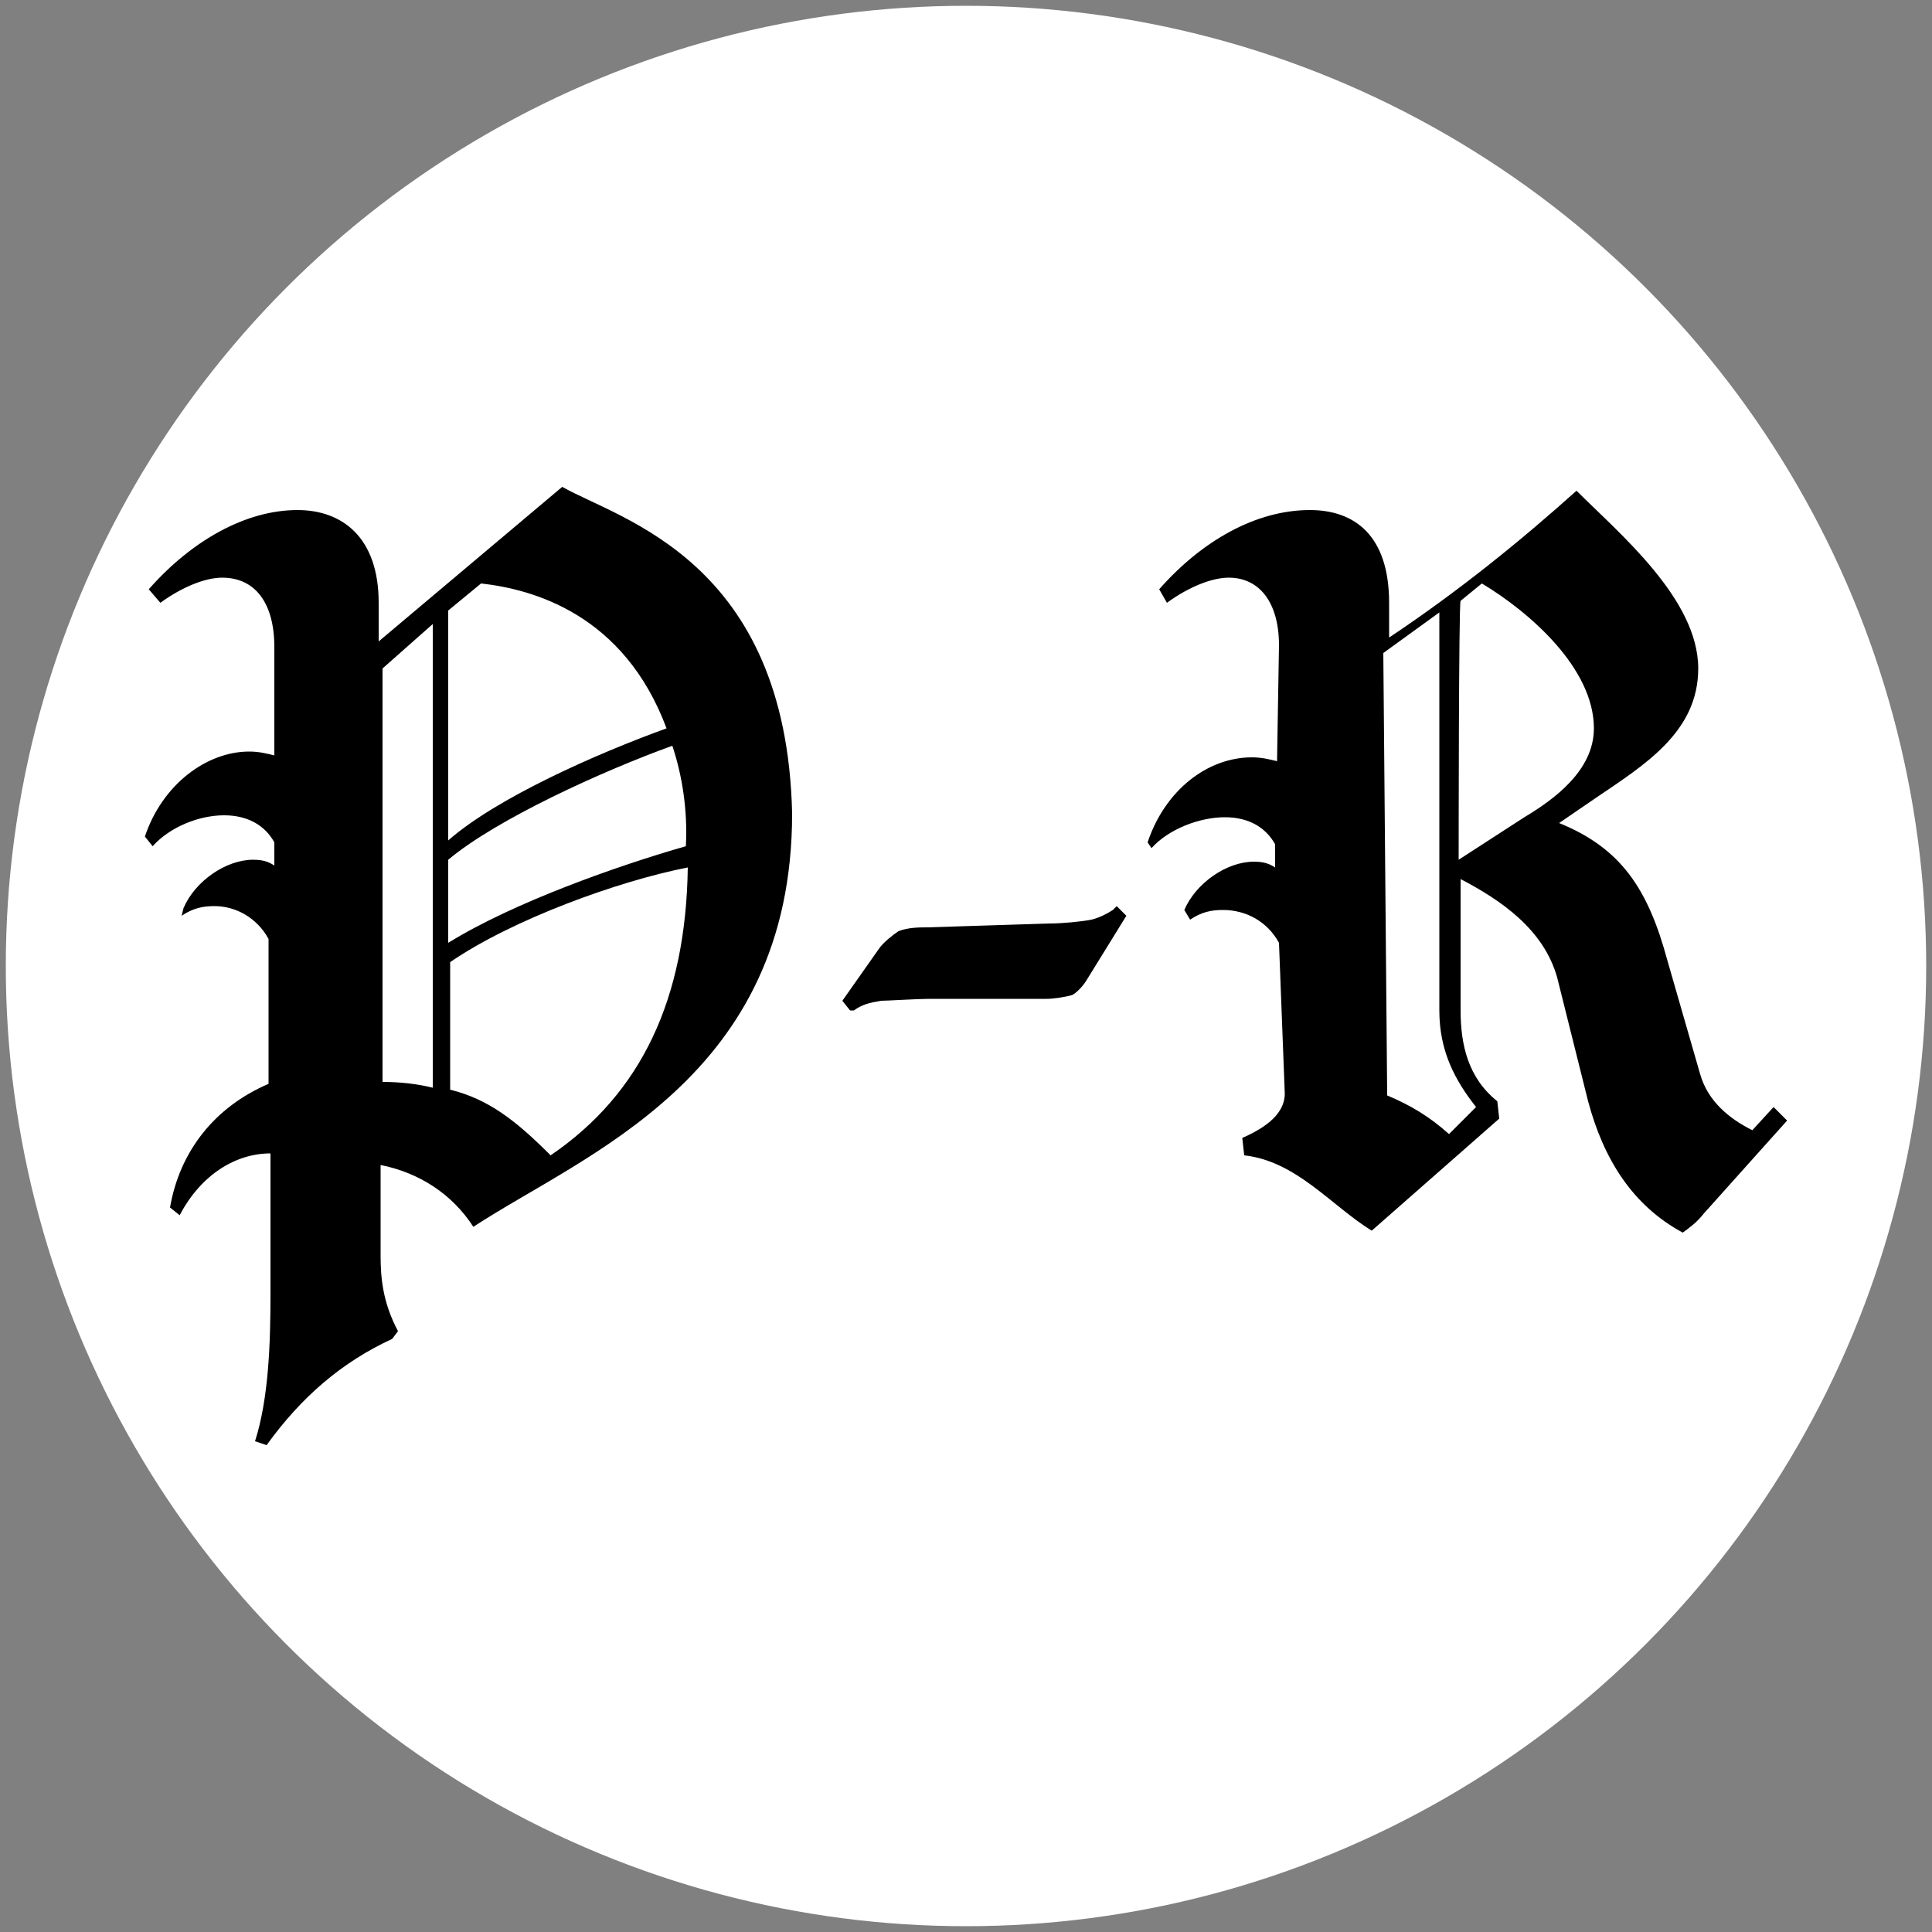
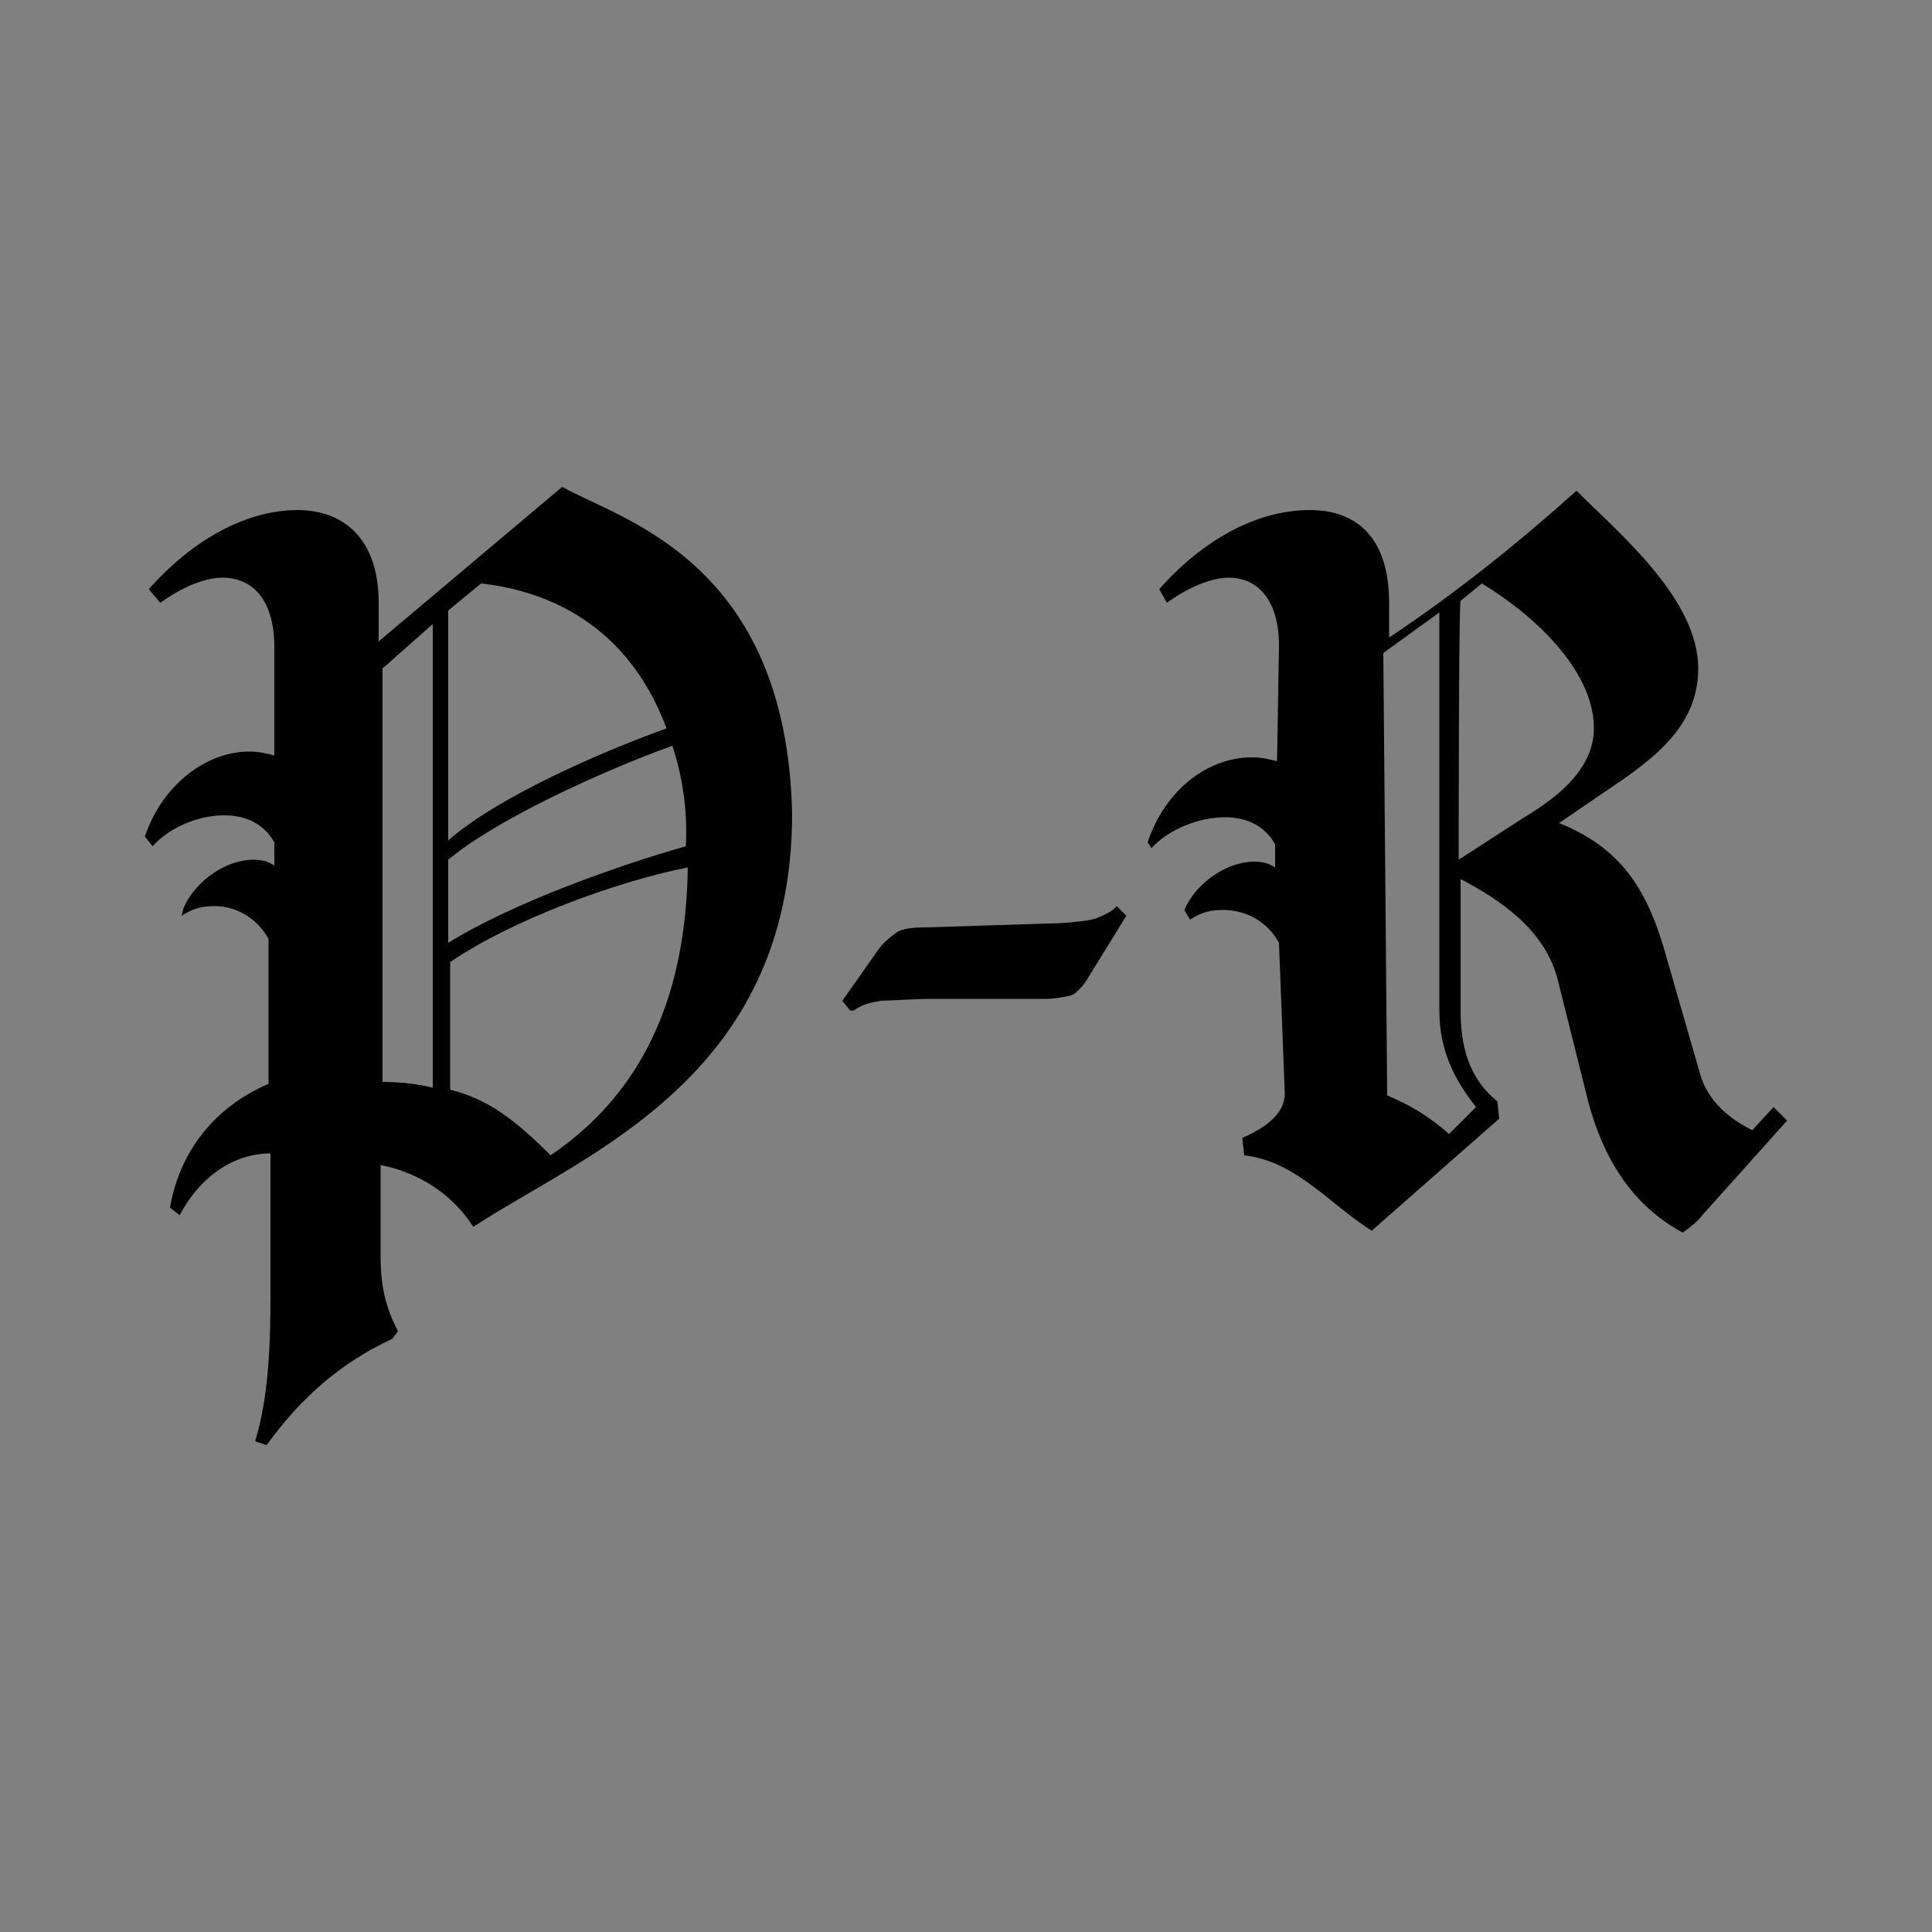
<svg xmlns="http://www.w3.org/2000/svg" viewBox="0 0 100 100" preserveAspectRatio="xMidYMid meet">
  <rect x="0" y="0" width="100" height="100" fill="#808080" stroke="none" />
-   <circle cx="50" cy="50" r="49.7" fill="#fff" />
  <path d="M14.2 33.5c0-2.3-1-3.6-2.7-3.6-.9 0-2.1.5-3.2 1.3l-.6-.7c2.2-2.5 5-4.1 7.7-4.1 2.3 0 4.2 1.4 4.2 4.8v2l9.5-8c3 1.7 11.6 3.8 11.9 16.9 0 13.7-10.7 17.6-16.5 21.4-1.1-1.7-2.8-2.8-4.8-3.2V65c0 1.1.1 2.4.9 3.9l-.3.4c-2.6 1.2-4.7 3-6.5 5.5l-.6-.2c.7-2.2.8-5 .8-7.6v-7.3c-1.8 0-3.6 1.1-4.7 3.2l-.5-.4c.5-2.9 2.3-5.2 5.1-6.4v-7.5c-.6-1.1-1.7-1.7-2.8-1.7-.6 0-1.1.1-1.7.5l.1-.4c.6-1.4 2.2-2.5 3.6-2.5.5 0 .8.1 1.1.3v-1.2c-.5-.9-1.4-1.4-2.6-1.4-1.3 0-2.8.6-3.7 1.6l-.4-.5c.9-2.7 3.2-4.4 5.4-4.4.5 0 .9.1 1.3.2v-5.6zm5.6 1.1V56c.9 0 1.8.1 2.6.3v-24l-2.6 2.3zm3.4 8.9c2.5-2.2 7.7-4.5 11.3-5.8-2.2-5.9-6.9-7.2-9.6-7.5l-1.7 1.4v11.9zm11.6-4.9c-3.6 1.3-9.1 3.8-11.6 5.9v4.3c3.4-2.1 8.8-4 12.3-5 .1-1.9-.2-3.7-.7-5.2zm.8 6.3c-3.6.7-9.1 2.7-12.3 4.9v6.6c2 .5 3.4 1.6 5.2 3.4 4.7-3.2 7-8.1 7.1-14.9zm18.7 2.9c.7 0 1.7-.1 2.2-.2.4-.1.8-.3 1.1-.5l.2-.2.5.5-2.1 3.4c-.2.3-.5.6-.7.7-.3.1-1 .2-1.3.2h-6.1c-.6 0-2.2.1-2.5.1-.6.1-1 .2-1.4.5H44l-.4-.5 1.9-2.7c.2-.3.7-.7 1-.9.5-.2 1.1-.2 1.5-.2l6.3-.2zm11.9 1c-.6-1.1-1.7-1.7-2.9-1.7-.6 0-1.1.1-1.7.5l-.3-.5c.6-1.4 2.2-2.5 3.6-2.5.5 0 .8.1 1.1.3v-1.2c-.5-.9-1.4-1.4-2.6-1.4-1.3 0-2.9.6-3.8 1.6l-.2-.3c.9-2.7 3.1-4.4 5.4-4.4.5 0 .9.1 1.3.2l.1-6c0-2.2-1-3.5-2.6-3.5-.9 0-2.1.5-3.2 1.3l-.4-.7c2.2-2.5 5-4.1 7.8-4.1 2.3 0 4.1 1.3 4.1 4.8V33c3.6-2.4 6.8-5 9.7-7.6 2.2 2.2 6.3 5.6 6.3 9.2 0 3.3-2.8 5-5.3 6.7l-1.9 1.3c3.2 1.3 4.6 3.4 5.6 7.1l1.7 5.9c.4 1.4 1.5 2.3 2.7 2.9l1.1-1.2.7.7-4.3 4.8c-.4.5-.7.7-1.1 1-2.6-1.4-4.1-3.8-4.9-6.8l-1.6-6.4c-.7-2.5-2.9-4-5-5.1v6.8c0 1.8.4 3.5 1.9 4.7l.1.9-6.6 5.8c-2.1-1.3-3.9-3.6-6.6-3.9l-.1-.9c.9-.4 2.2-1.1 2.2-2.3l-.3-7.8zm5.6 7.9c1.2.5 2.2 1.1 3.2 2l1.4-1.4c-1.1-1.4-1.9-2.9-1.9-5V31.7l-2.9 2.1.2 22.9zm3.7-12.2l3.4-2.2c1.5-.9 3.6-2.4 3.6-4.6 0-3.1-3.3-6-5.8-7.5l-1.1.9c-.1.1-.1 13.4-.1 13.4z" />
</svg>